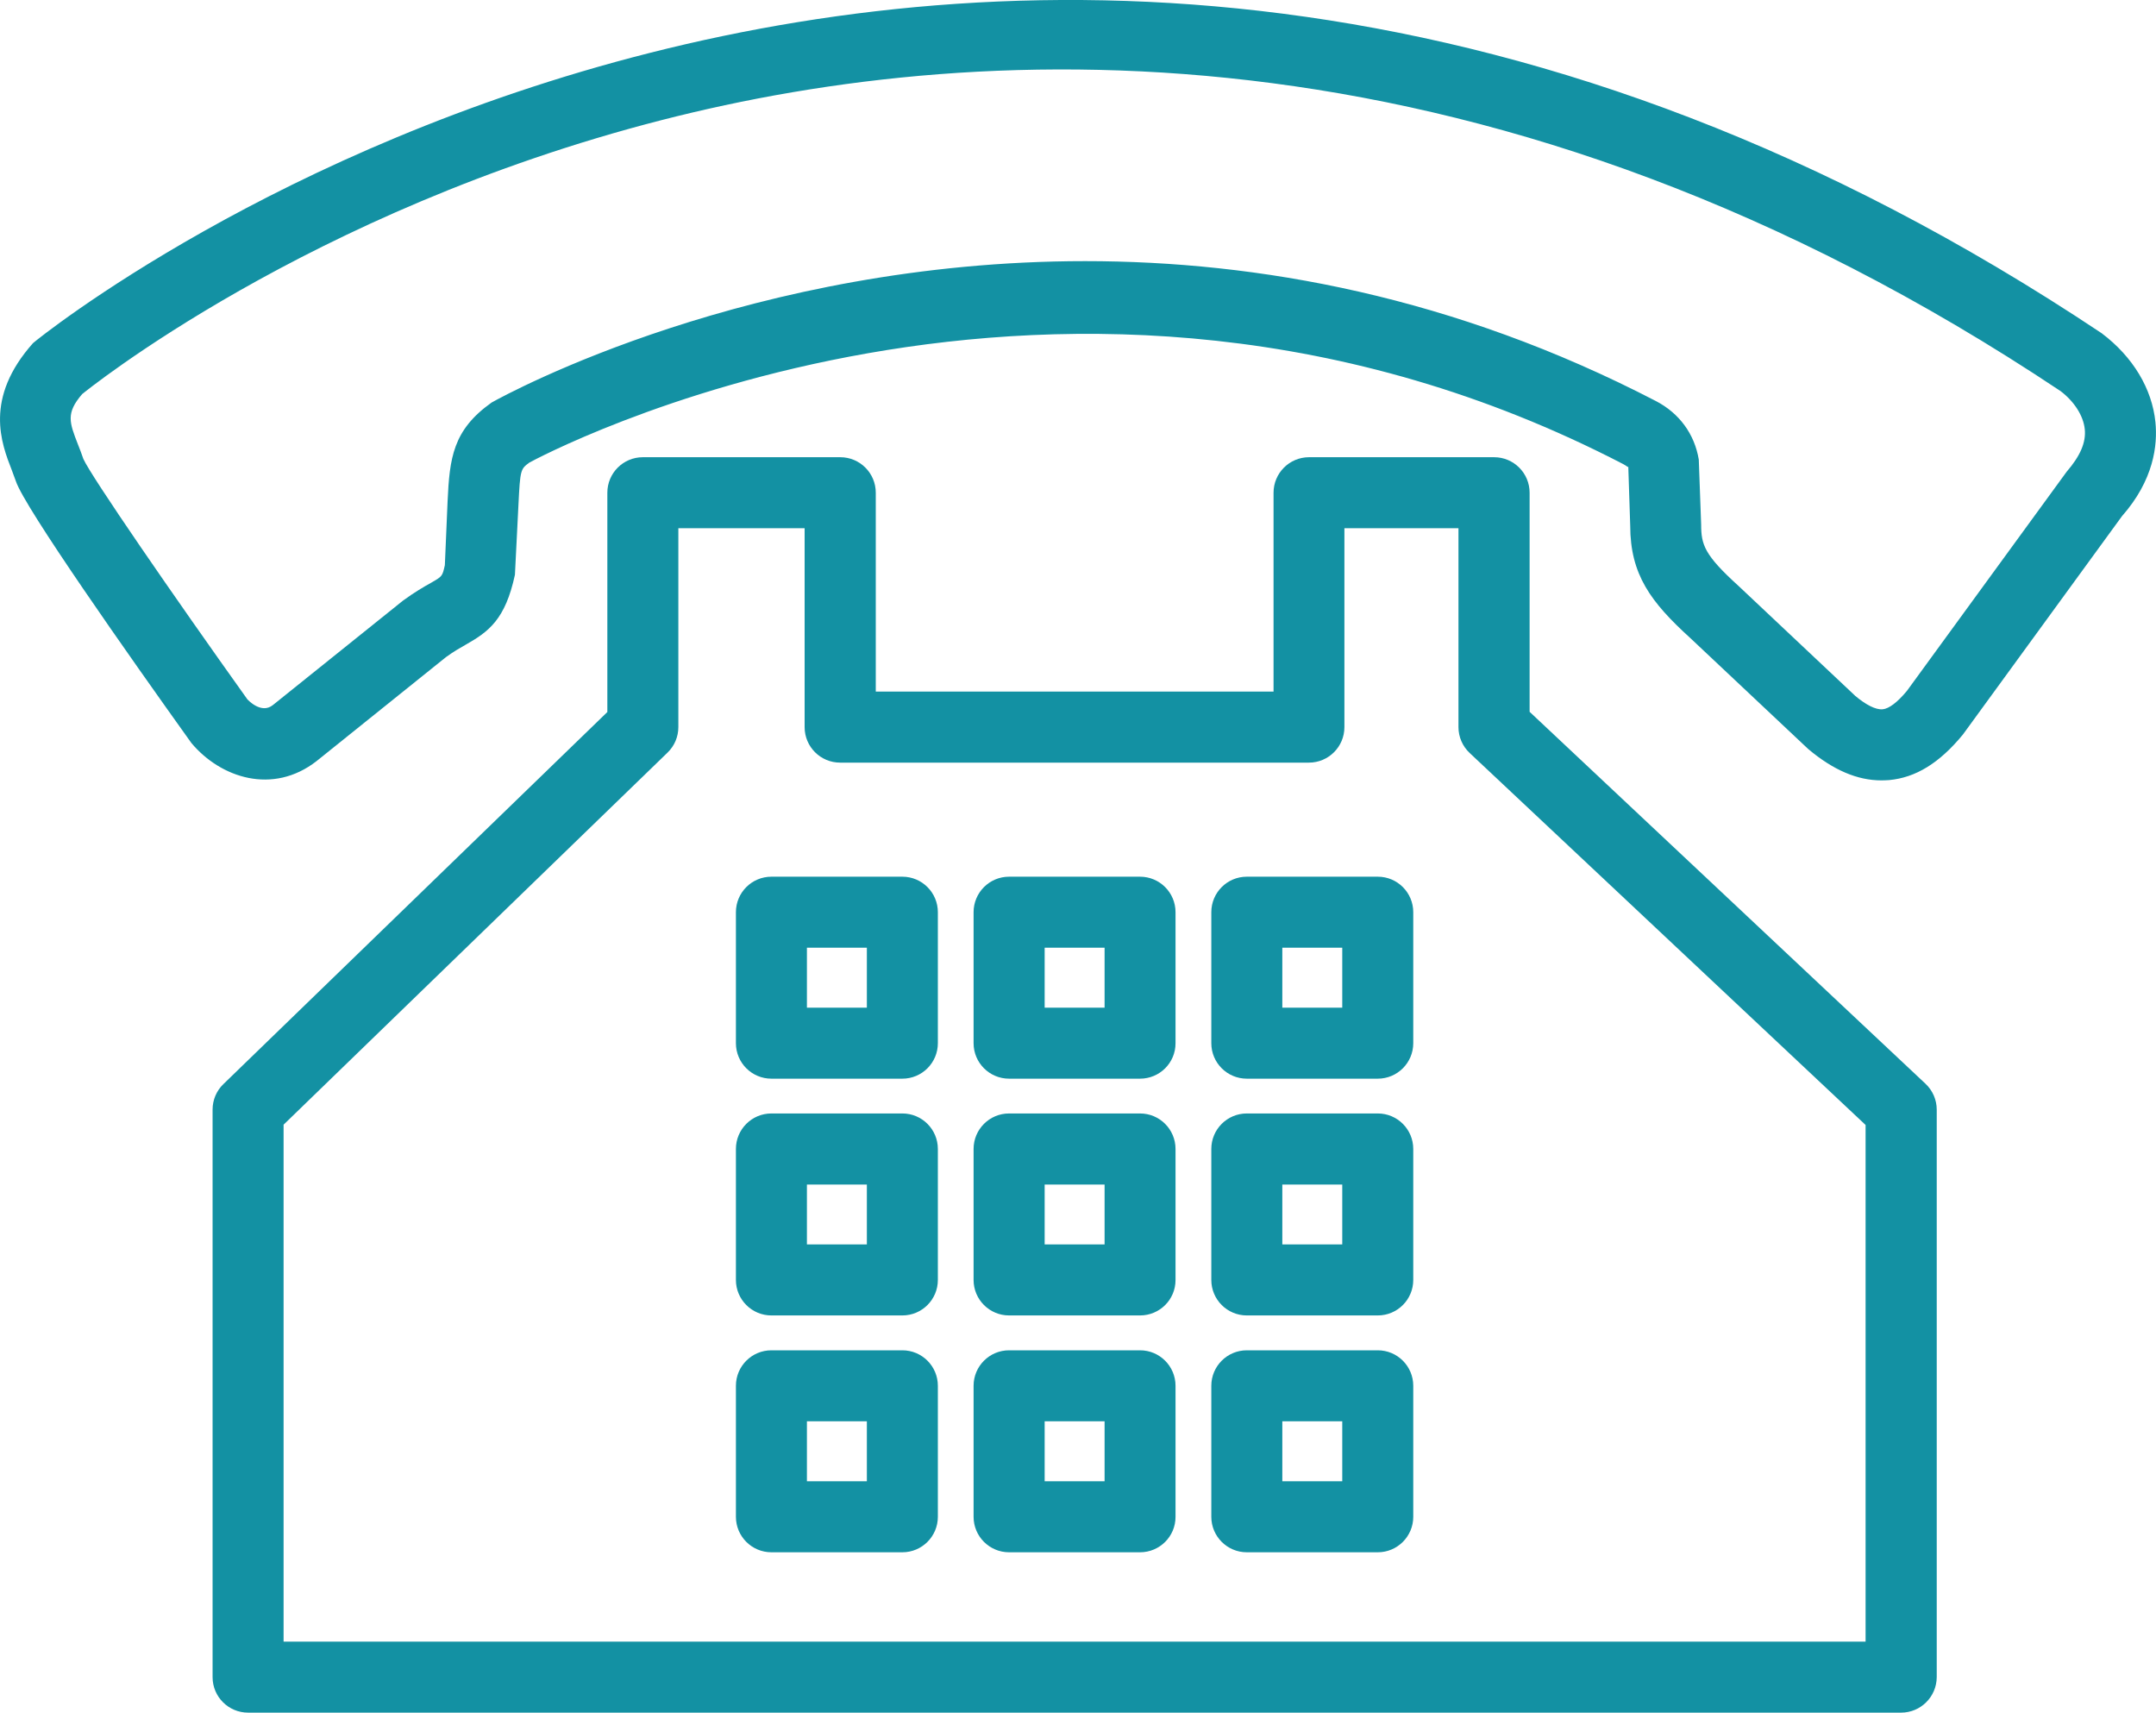
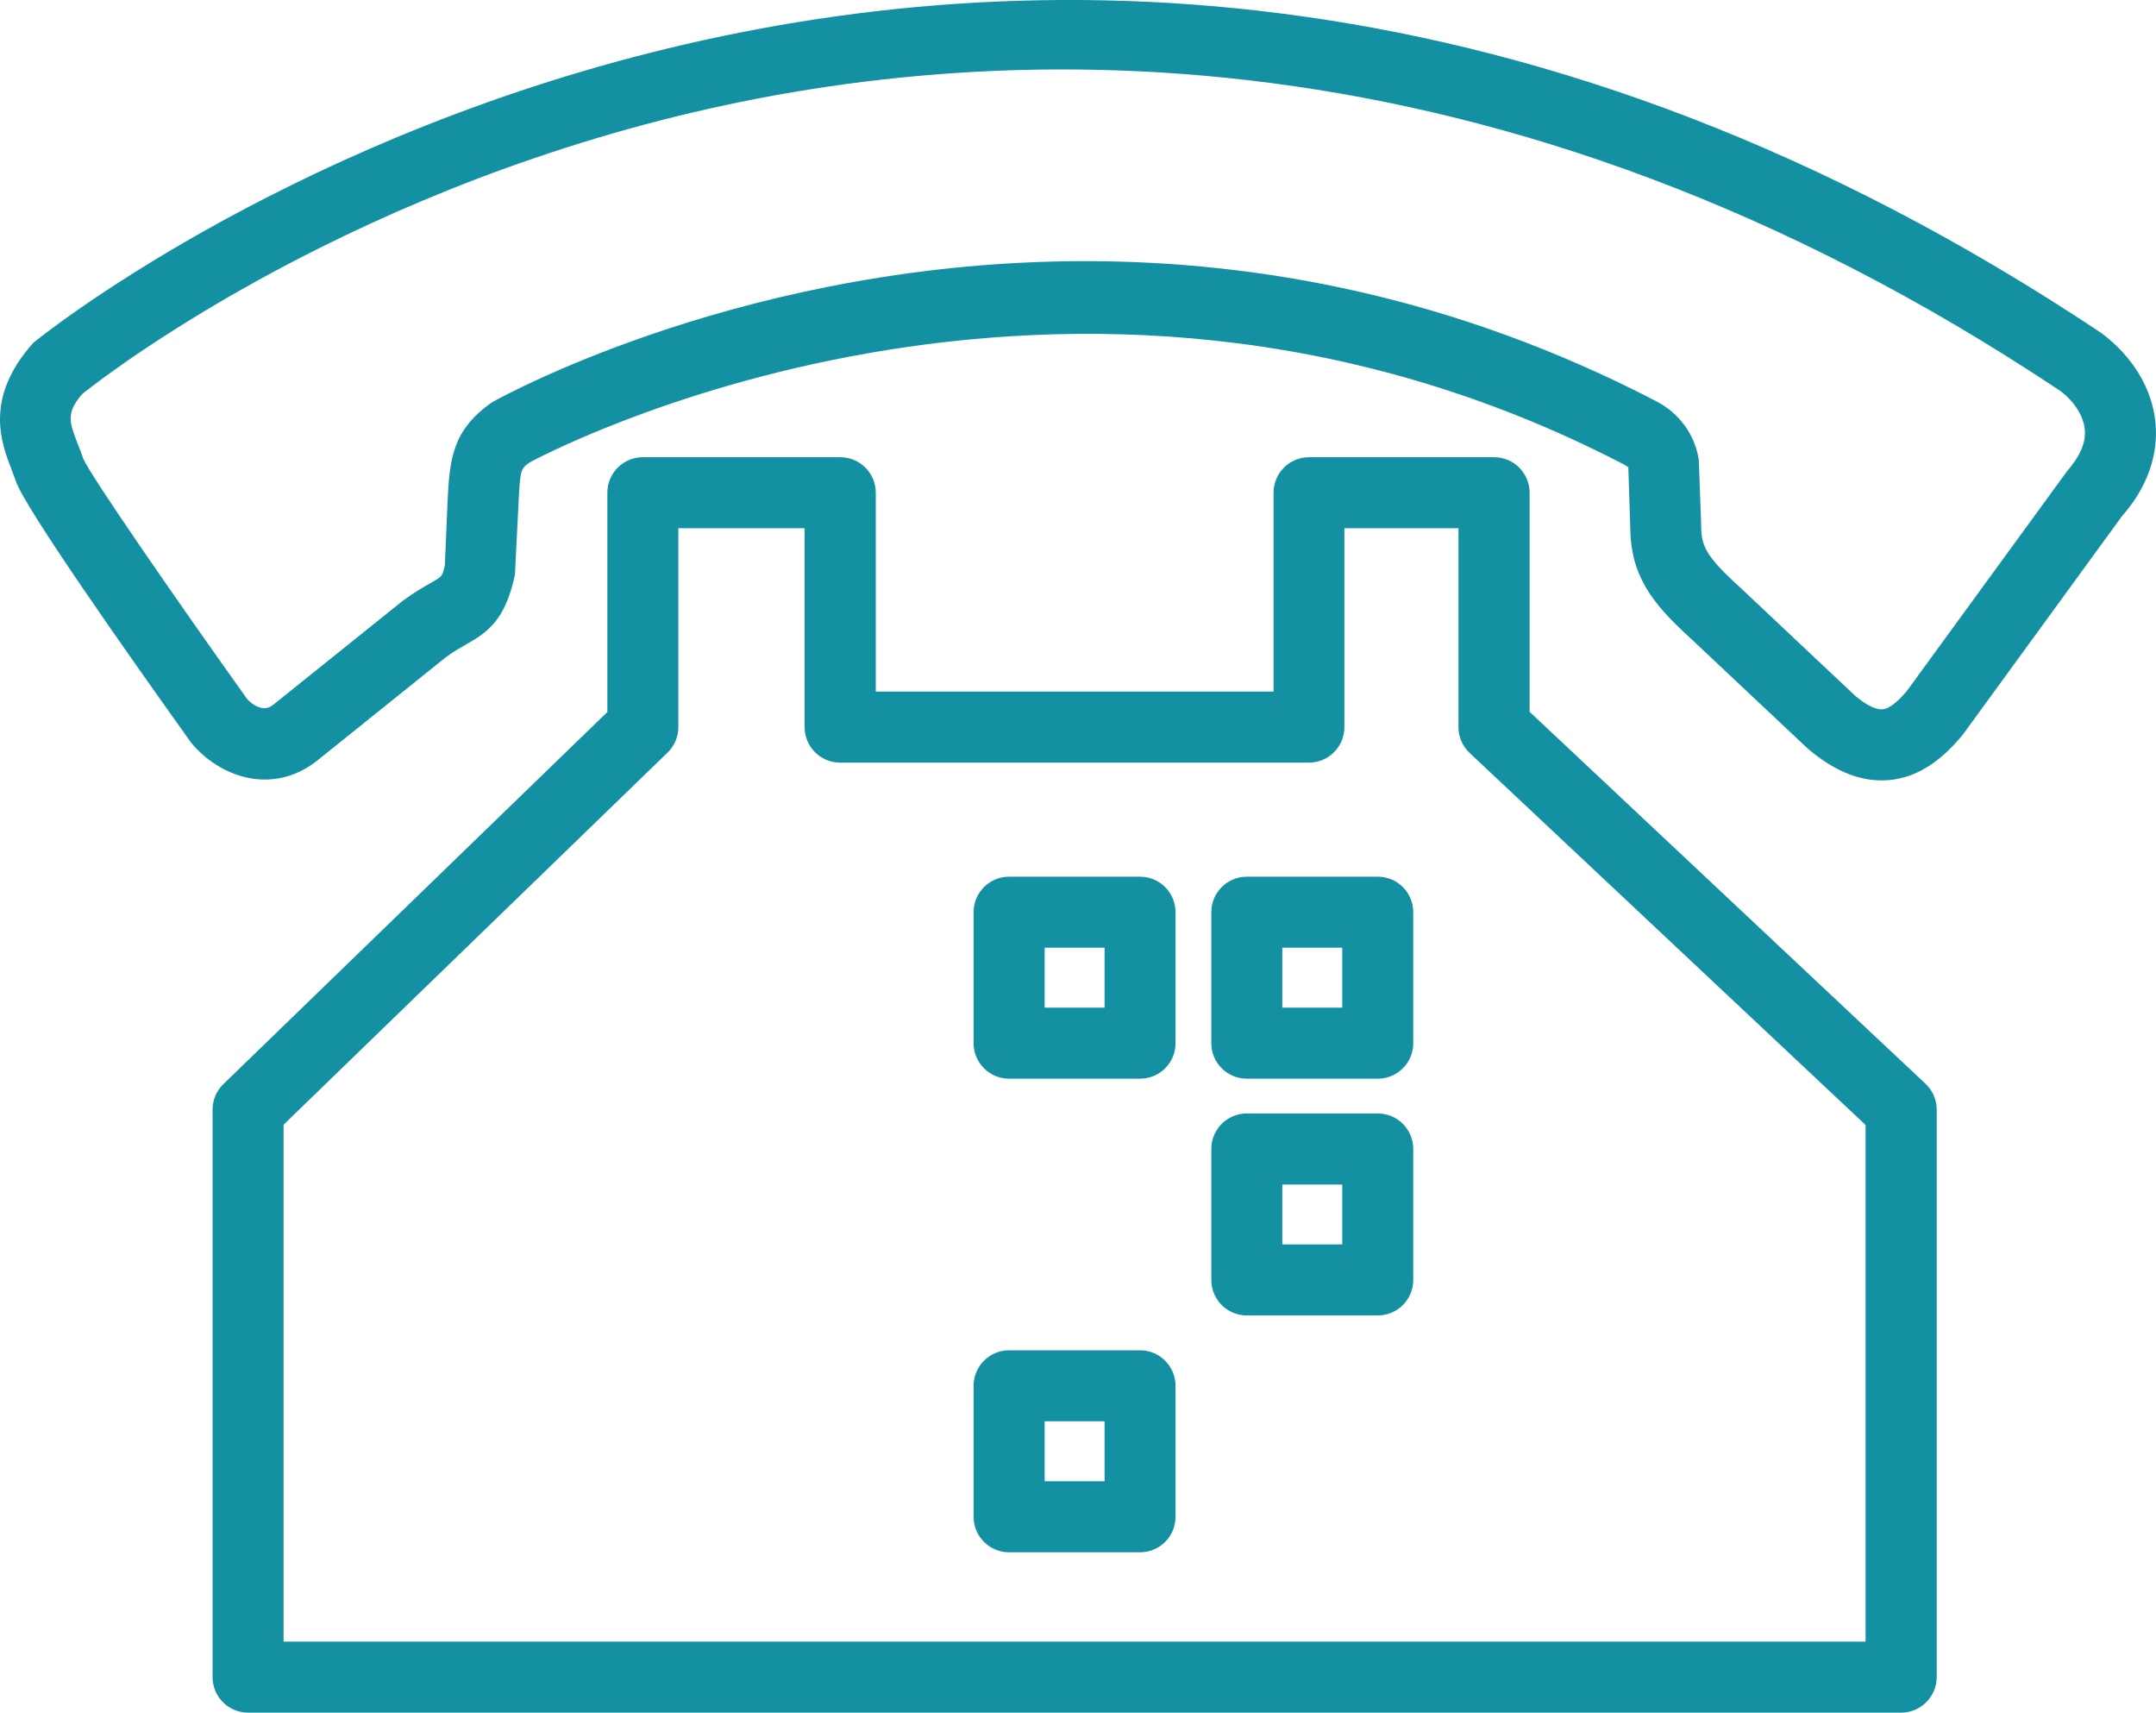
<svg xmlns="http://www.w3.org/2000/svg" version="1.1" id="Layer_1" x="0px" y="0px" viewBox="0 0 30 23.827" style="enable-background:new 0 0 30 23.827;" xml:space="preserve">
  <style type="text/css">
	.st0{fill:#1391A3;}
</style>
  <g>
    <path class="st0" d="M26.179,10.857c-0.335,0-0.669-0.143-1.017-0.435l-1.642-1.545c-0.551-0.501-0.835-0.883-0.836-1.562   L22.657,6.49c-0.001,0.02-0.014-0.004-0.07-0.033C14.786,2.412,7.44,6.395,7.367,6.435C7.244,6.525,7.238,6.53,7.214,7.023   L7.165,7.997c-0.134,0.623-0.366,0.791-0.681,0.97C6.408,9.01,6.316,9.062,6.207,9.141l-1.8,1.446   c-0.61,0.477-1.338,0.235-1.744-0.25C1.788,9.114,0.341,7.058,0.221,6.695L0.165,6.543c-0.146-0.374-0.391-1,0.295-1.77   C0.643,4.614,13.599-5.796,29.244,4.636c0.438,0.33,0.701,0.774,0.748,1.237c0.032,0.319-0.022,0.805-0.466,1.309l-2.212,3.036   c-0.329,0.401-0.66,0.601-1.028,0.635C26.251,10.855,26.215,10.857,26.179,10.857z M15.1,3.633c2.396,0,5.128,0.487,7.942,1.947   c0.325,0.169,0.537,0.458,0.596,0.814l0.033,0.904c0,0.281,0.045,0.423,0.519,0.853l1.627,1.532   c0.145,0.121,0.28,0.193,0.379,0.185c0.089-0.008,0.208-0.099,0.338-0.256l2.222-3.048c0.195-0.226,0.271-0.413,0.253-0.592   c-0.019-0.187-0.145-0.385-0.337-0.531C20.83,0.212,13.754,0.503,9.202,1.672C4.27,2.937,1.174,5.458,1.143,5.483   C0.915,5.748,0.965,5.876,1.085,6.184C1.112,6.251,1.137,6.318,1.16,6.385C1.266,6.624,2.407,8.28,3.444,9.732l0,0   c0.002,0,0.188,0.208,0.352,0.078l1.813-1.455c0.165-0.12,0.287-0.19,0.389-0.247C6.155,8.018,6.155,8.018,6.19,7.863l0.038-0.889   C6.256,6.372,6.301,5.983,6.841,5.6C7.082,5.465,10.457,3.633,15.1,3.633z" />
    <path class="st0" d="M26.453,23.827H3.452c-0.273,0-0.494-0.221-0.494-0.494v-7.896c0-0.134,0.054-0.262,0.151-0.355l5.342-5.176   V6.855c0-0.273,0.221-0.494,0.494-0.494h2.747c0.273,0,0.494,0.221,0.494,0.494v2.767h5.535V6.855c0-0.273,0.221-0.494,0.494-0.494   h2.575c0.273,0,0.494,0.221,0.494,0.494v3.048l5.509,5.175c0.099,0.093,0.156,0.223,0.156,0.36v7.896   C26.947,23.606,26.726,23.827,26.453,23.827z M3.946,22.839h22.013v-7.188l-5.509-5.175c-0.099-0.093-0.156-0.223-0.156-0.36V7.349   h-1.587v2.767c0,0.273-0.221,0.494-0.494,0.494h-6.523c-0.273,0-0.494-0.221-0.494-0.494V7.349H9.439v2.767   c0,0.134-0.054,0.262-0.151,0.355l-5.342,5.176V22.839z" />
    <g>
-       <path class="st0" d="M12.556,15.007h-1.822c-0.273,0-0.494-0.221-0.494-0.494v-1.822c0-0.273,0.221-0.494,0.494-0.494h1.822    c0.273,0,0.494,0.221,0.494,0.494v1.822C13.05,14.786,12.829,15.007,12.556,15.007z M11.228,14.019h0.834v-0.834h-0.834V14.019z" />
      <path class="st0" d="M15.863,15.007h-1.822c-0.273,0-0.494-0.221-0.494-0.494v-1.822c0-0.273,0.221-0.494,0.494-0.494h1.822    c0.273,0,0.494,0.221,0.494,0.494v1.822C16.358,14.786,16.137,15.007,15.863,15.007z M14.536,14.019h0.834v-0.834h-0.834V14.019z" />
      <path class="st0" d="M19.171,15.007h-1.822c-0.273,0-0.494-0.221-0.494-0.494v-1.822c0-0.273,0.221-0.494,0.494-0.494h1.822    c0.273,0,0.494,0.221,0.494,0.494v1.822C19.665,14.786,19.444,15.007,19.171,15.007z M17.843,14.019h0.834v-0.834h-0.834V14.019z" />
-       <path class="st0" d="M12.556,18.301h-1.822c-0.273,0-0.494-0.221-0.494-0.494v-1.822c0-0.273,0.221-0.494,0.494-0.494h1.822    c0.273,0,0.494,0.221,0.494,0.494v1.822C13.05,18.08,12.829,18.301,12.556,18.301z M11.228,17.313h0.834V16.48h-0.834V17.313z" />
-       <path class="st0" d="M15.863,18.301h-1.822c-0.273,0-0.494-0.221-0.494-0.494v-1.822c0-0.273,0.221-0.494,0.494-0.494h1.822    c0.273,0,0.494,0.221,0.494,0.494v1.822C16.358,18.08,16.137,18.301,15.863,18.301z M14.536,17.313h0.834V16.48h-0.834V17.313z" />
      <path class="st0" d="M19.171,18.301h-1.822c-0.273,0-0.494-0.221-0.494-0.494v-1.822c0-0.273,0.221-0.494,0.494-0.494h1.822    c0.273,0,0.494,0.221,0.494,0.494v1.822C19.665,18.08,19.444,18.301,19.171,18.301z M17.843,17.313h0.834V16.48h-0.834V17.313z" />
-       <path class="st0" d="M12.556,21.596h-1.822c-0.273,0-0.494-0.221-0.494-0.494V19.28c0-0.273,0.221-0.494,0.494-0.494h1.822    c0.273,0,0.494,0.221,0.494,0.494v1.822C13.05,21.375,12.829,21.596,12.556,21.596z M11.228,20.608h0.834v-0.834h-0.834V20.608z" />
      <path class="st0" d="M15.863,21.596h-1.822c-0.273,0-0.494-0.221-0.494-0.494V19.28c0-0.273,0.221-0.494,0.494-0.494h1.822    c0.273,0,0.494,0.221,0.494,0.494v1.822C16.358,21.375,16.137,21.596,15.863,21.596z M14.536,20.608h0.834v-0.834h-0.834V20.608z" />
-       <path class="st0" d="M19.171,21.596h-1.822c-0.273,0-0.494-0.221-0.494-0.494V19.28c0-0.273,0.221-0.494,0.494-0.494h1.822    c0.273,0,0.494,0.221,0.494,0.494v1.822C19.665,21.375,19.444,21.596,19.171,21.596z M17.843,20.608h0.834v-0.834h-0.834V20.608z" />
    </g>
  </g>
</svg>